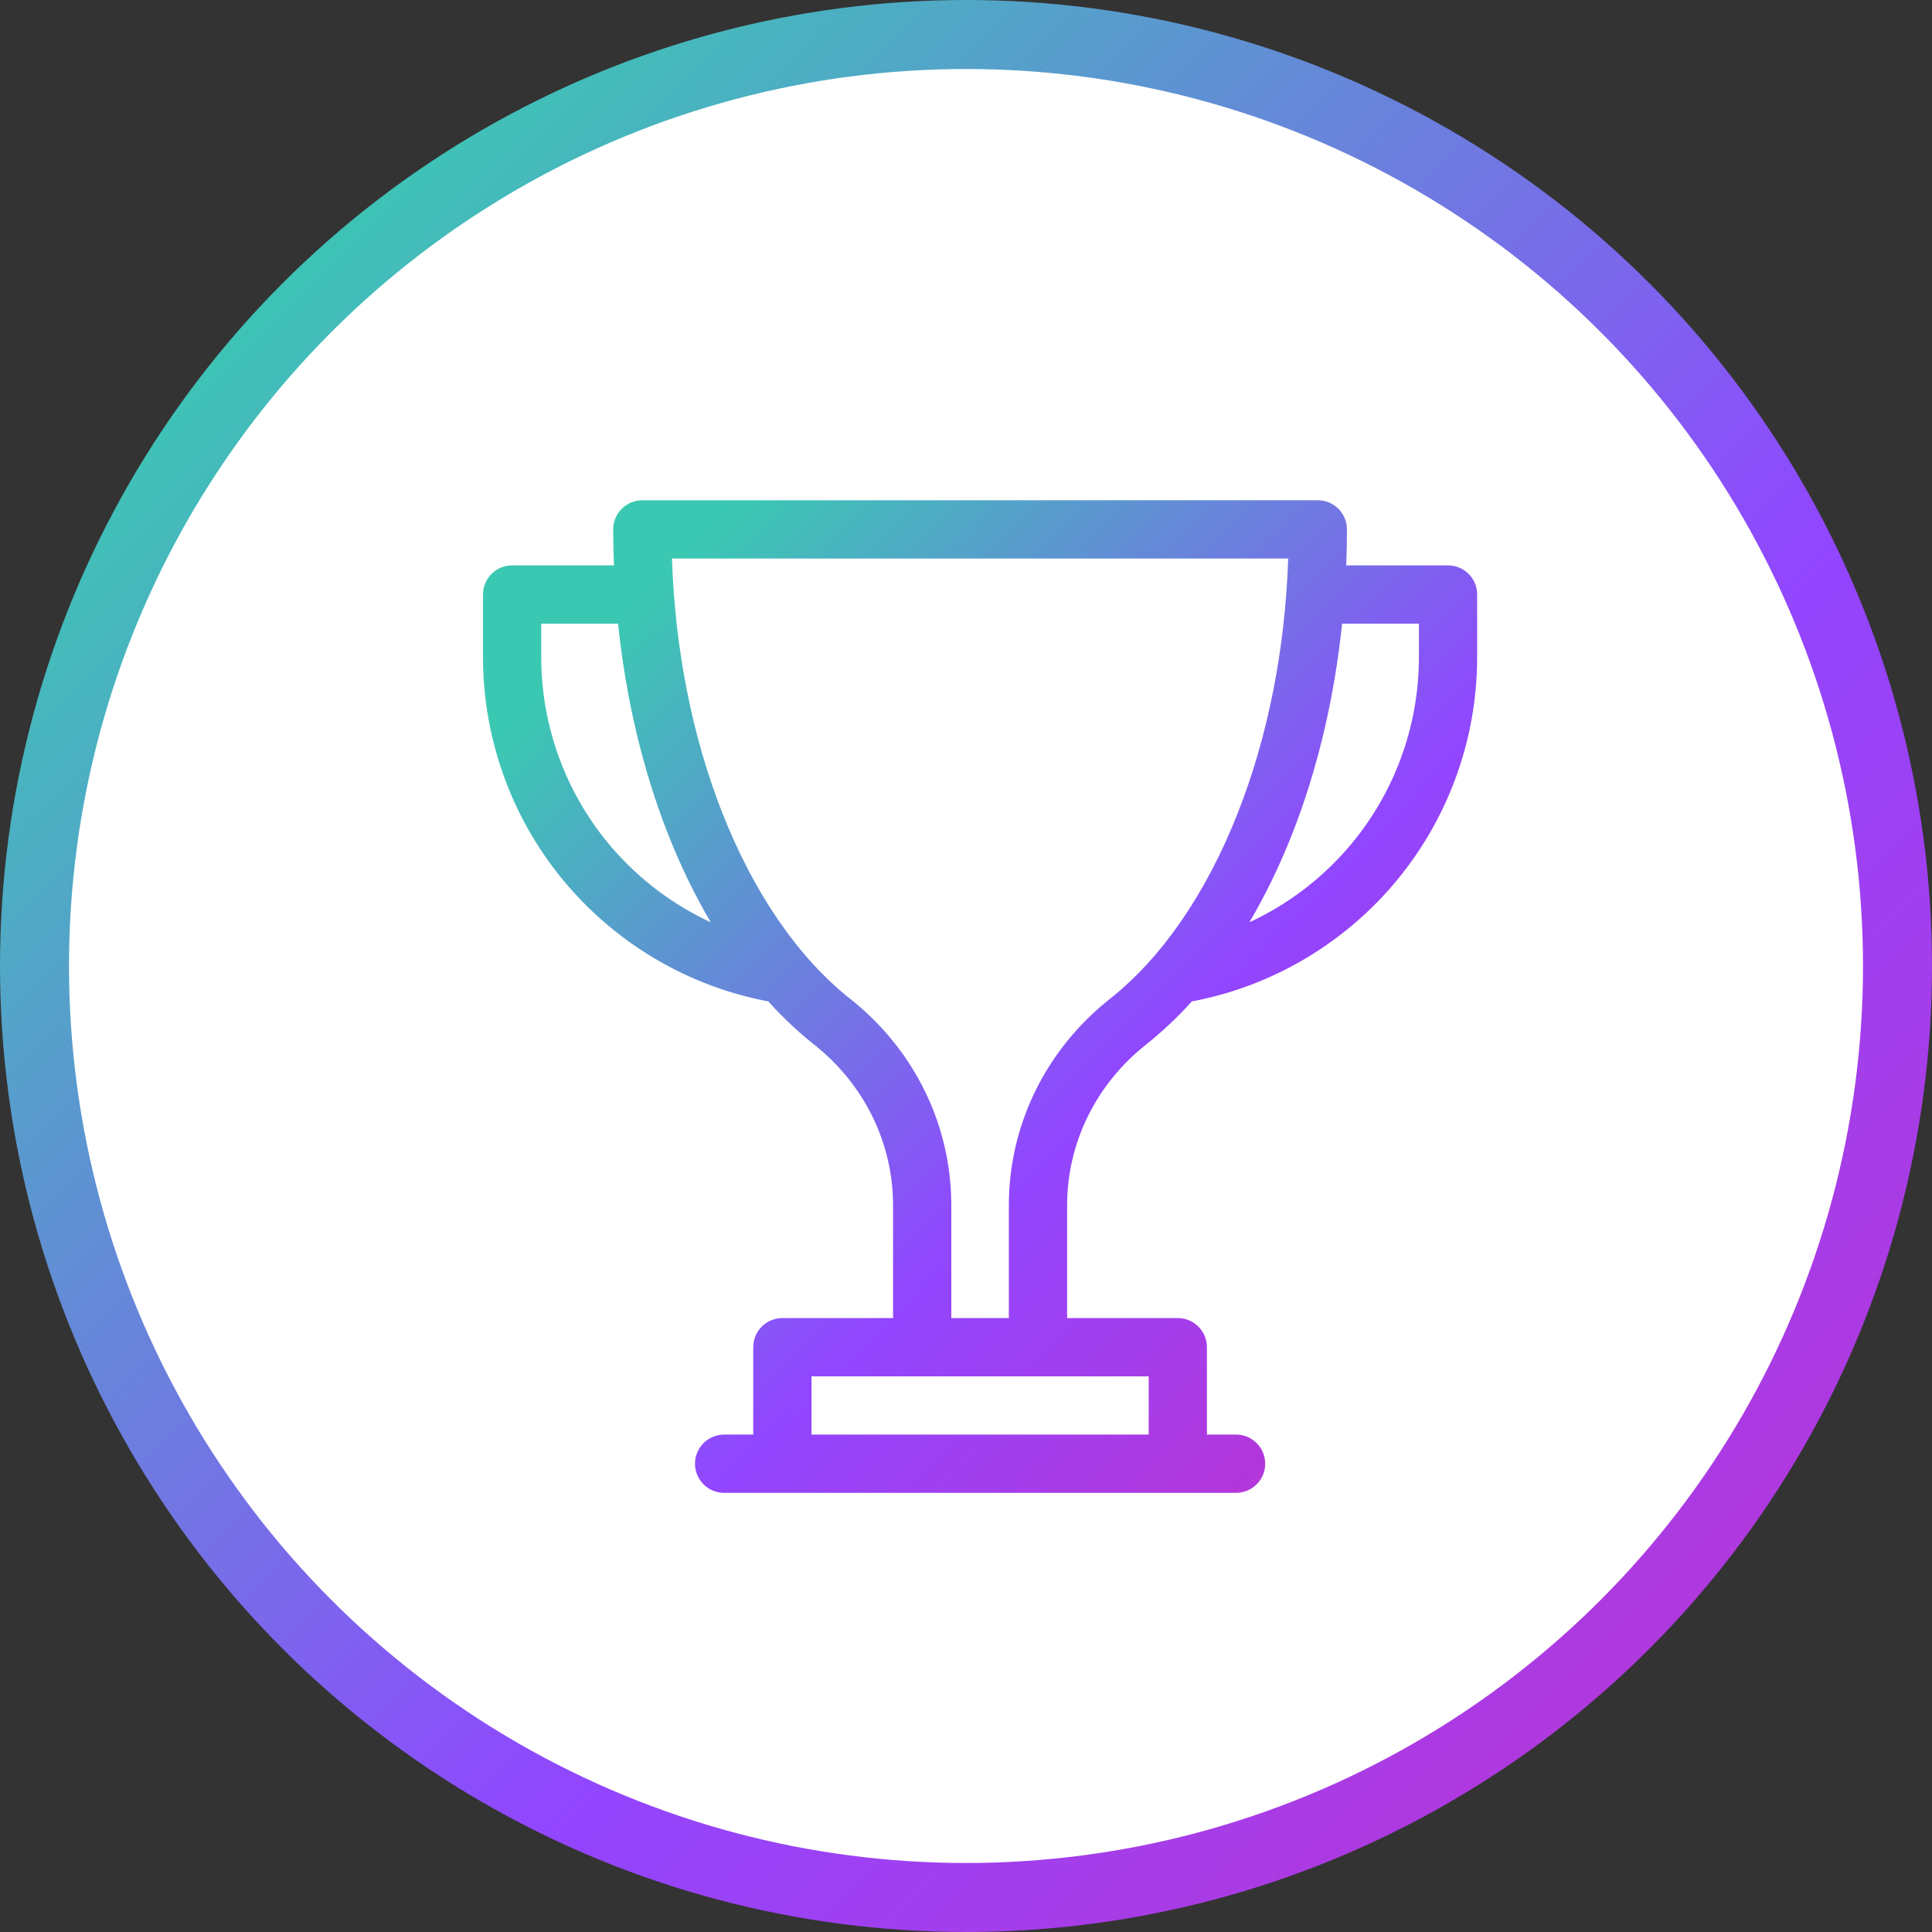
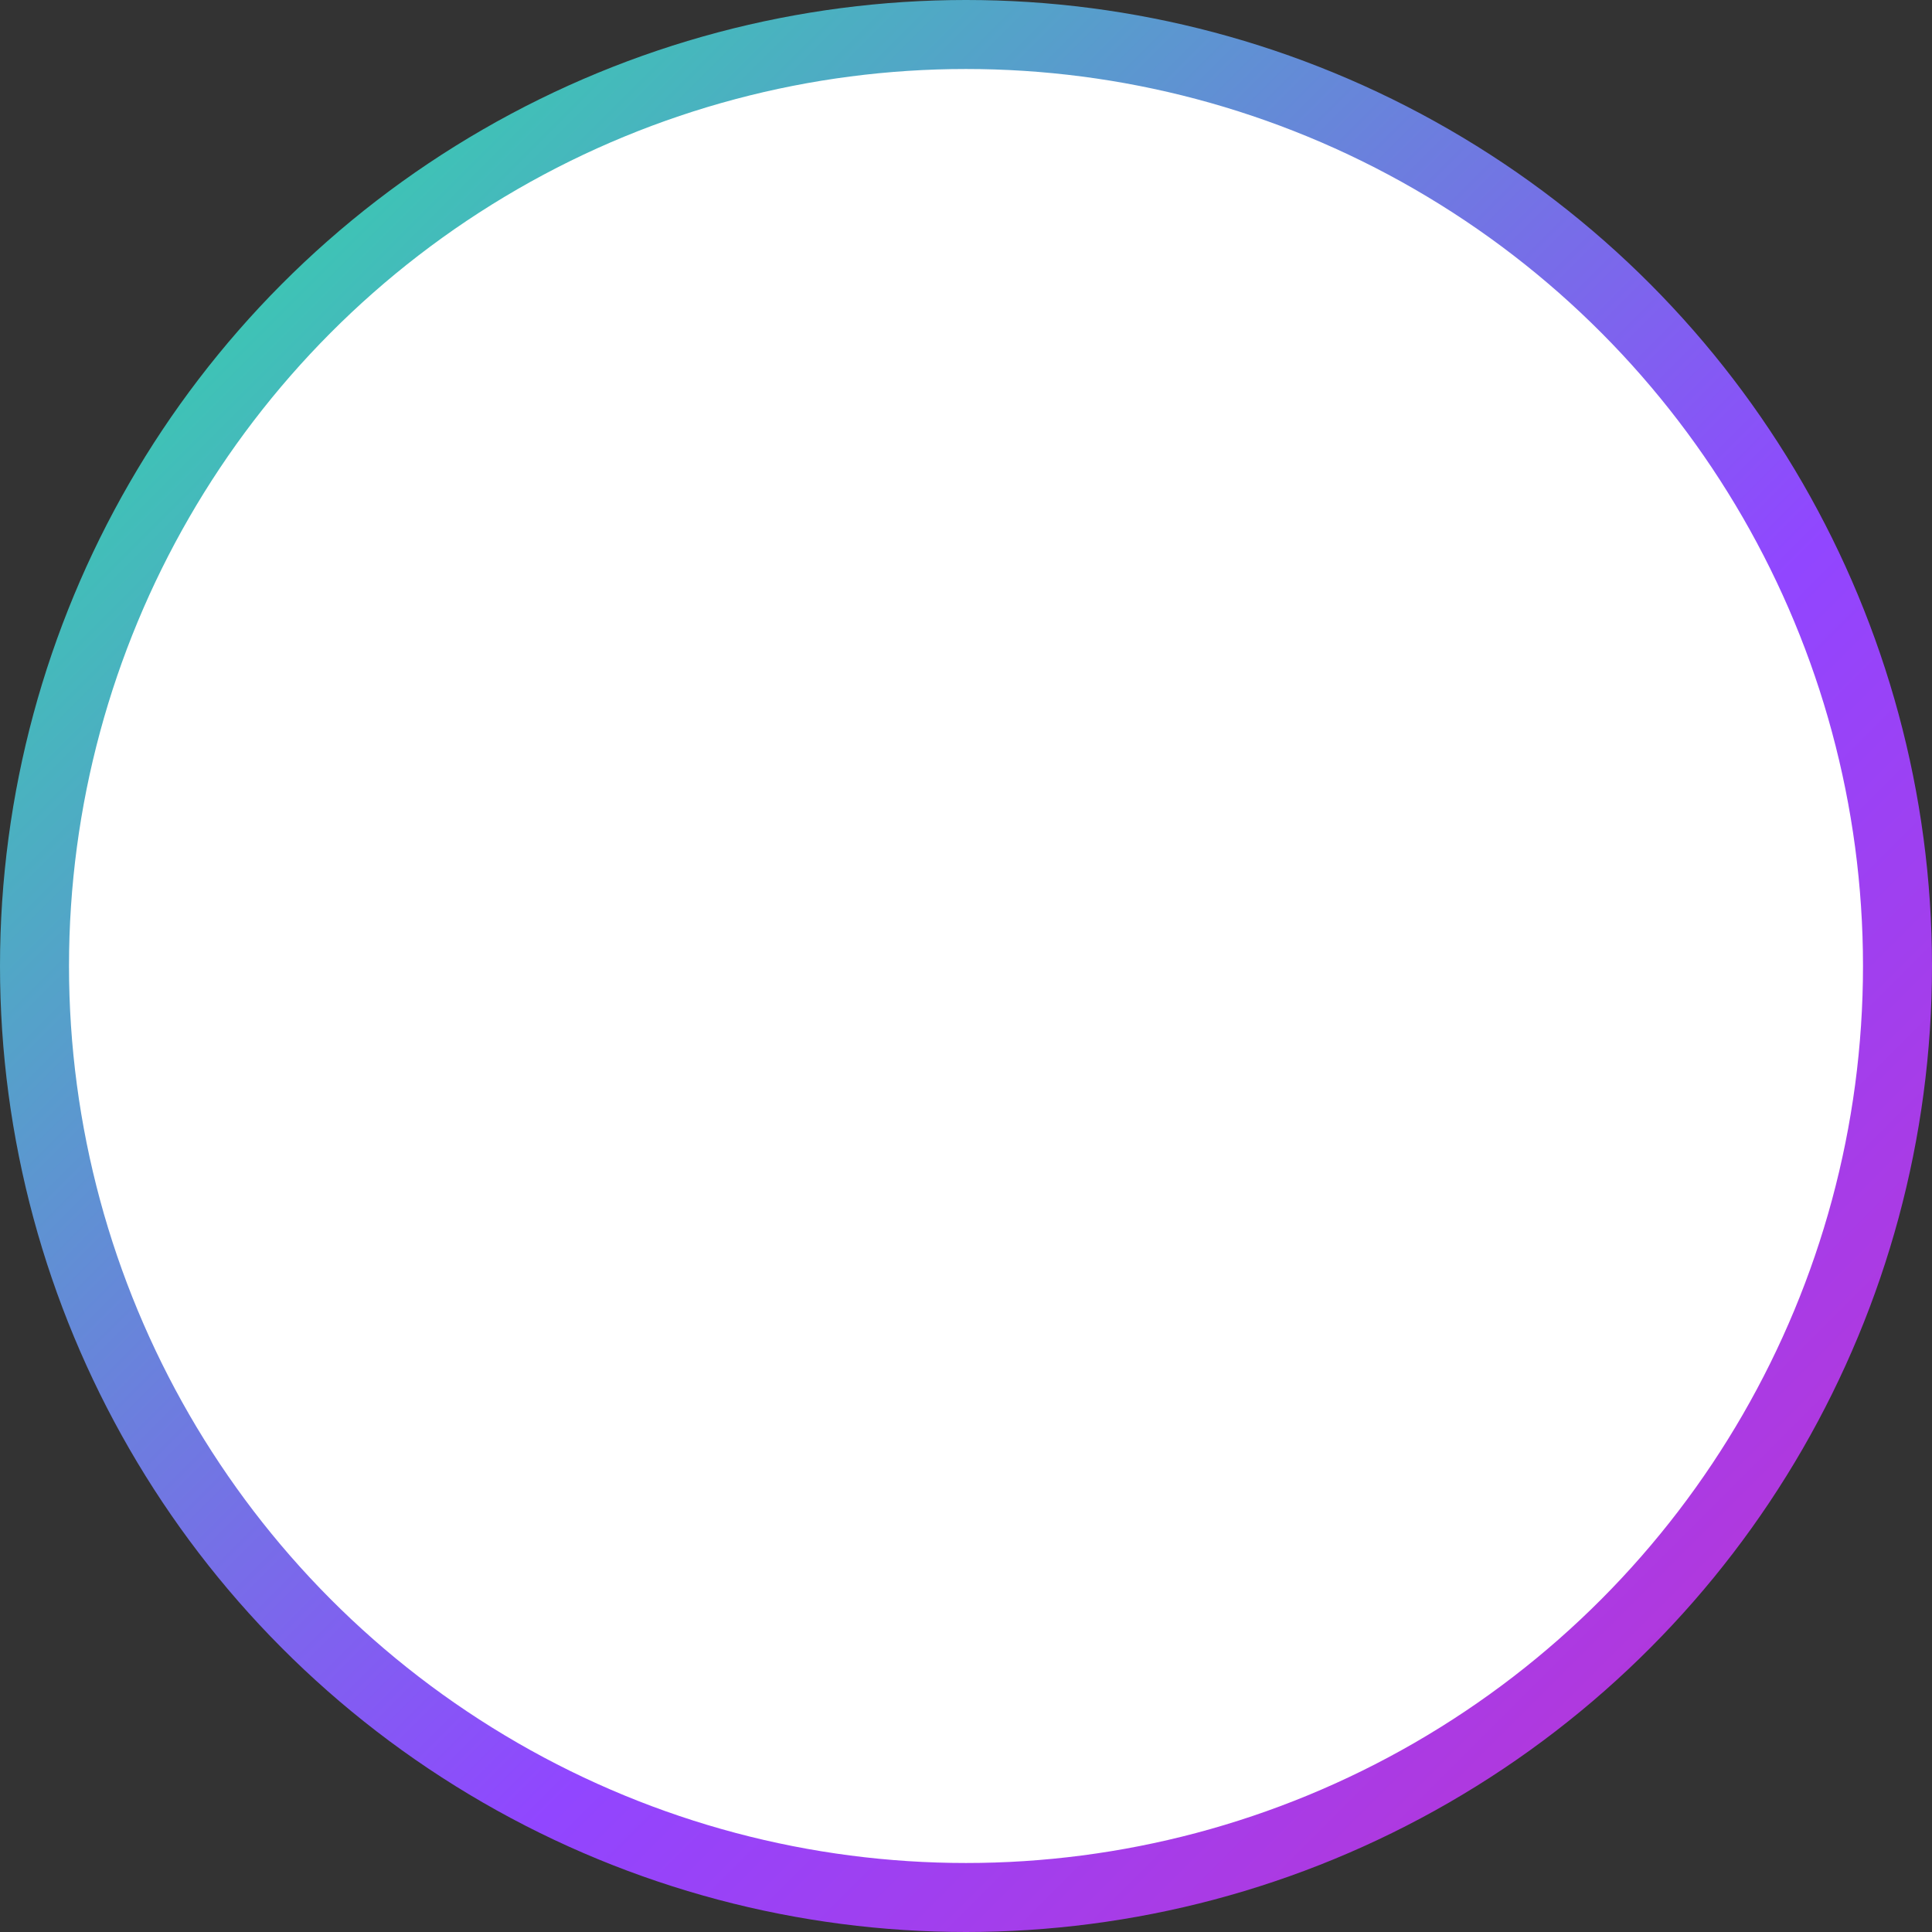
<svg xmlns="http://www.w3.org/2000/svg" width="56" height="56" viewBox="0 0 56 56" fill="none">
  <rect x="0" y="0" width="56" height="56" fill="#333333" stroke="none" />
  <circle cx="28" cy="28" r="27" fill="white" stroke="url(#paint0_linear_8146_839)" stroke-width="2" />
-   <path d="M14 17.232V19.047C14 21.483 14.876 23.839 16.466 25.681C17.972 27.424 20.023 28.604 22.27 29.027C22.69 29.491 23.132 29.908 23.593 30.274C25.05 31.427 25.886 33.128 25.886 34.939V38.205H22.677C22.211 38.205 21.833 38.583 21.833 39.05V41.582H20.989C20.523 41.582 20.145 41.96 20.145 42.426C20.145 42.893 20.523 43.271 20.989 43.271H35.827C36.294 43.271 36.672 42.893 36.672 42.426C36.672 41.96 36.294 41.582 35.827 41.582H34.983V39.05C34.983 38.583 34.605 38.205 34.139 38.205H30.931V34.939C30.931 33.128 31.766 31.427 33.223 30.274C33.684 29.908 34.126 29.491 34.546 29.027C36.793 28.604 38.845 27.424 40.35 25.681C41.94 23.839 42.816 21.483 42.816 19.047V17.232C42.816 16.766 42.438 16.388 41.972 16.388H39.021C39.034 16.041 39.042 15.693 39.042 15.344C39.042 14.878 38.664 14.5 38.197 14.5H18.619C18.152 14.5 17.774 14.878 17.774 15.344C17.774 15.693 17.782 16.041 17.795 16.388H14.844C14.378 16.388 14 16.766 14 17.232ZM33.295 39.894V41.582H23.522V39.894H33.295ZM38.901 18.077H41.128V19.047C41.128 21.078 40.398 23.042 39.072 24.578C38.277 25.498 37.3 26.23 36.215 26.732C36.678 25.948 37.093 25.091 37.455 24.171C38.188 22.307 38.677 20.236 38.901 18.077ZM37.339 16.189C37.251 18.814 36.752 21.344 35.883 23.553C34.965 25.89 33.682 27.756 32.175 28.95C30.311 30.425 29.242 32.609 29.242 34.939V38.205H27.574V34.939C27.574 32.608 26.505 30.425 24.641 28.95C23.134 27.756 21.852 25.89 20.933 23.553C20.064 21.344 19.565 18.814 19.477 16.189H37.339ZM15.688 18.077H17.915C18.14 20.236 18.628 22.307 19.361 24.171C19.723 25.091 20.139 25.948 20.601 26.732C19.516 26.23 18.539 25.498 17.744 24.578C16.419 23.042 15.688 21.078 15.688 19.047V18.077Z" fill="url(#paint1_linear_8146_839)" />
  <defs>
    <linearGradient id="paint0_linear_8146_839" x1="0" y1="0" x2="56" y2="56" gradientUnits="userSpaceOnUse">
      <stop offset="0.129" stop-color="#3BC8B3" />
      <stop offset="0.611" stop-color="#9146FF" />
      <stop offset="0.913" stop-color="#B735D6" />
    </linearGradient>
    <linearGradient id="paint1_linear_8146_839" x1="14" y1="14.5" x2="42.771" y2="43.316" gradientUnits="userSpaceOnUse">
      <stop offset="0.129" stop-color="#3BC8B3" />
      <stop offset="0.611" stop-color="#9146FF" />
      <stop offset="0.913" stop-color="#B735D6" />
    </linearGradient>
  </defs>
</svg>